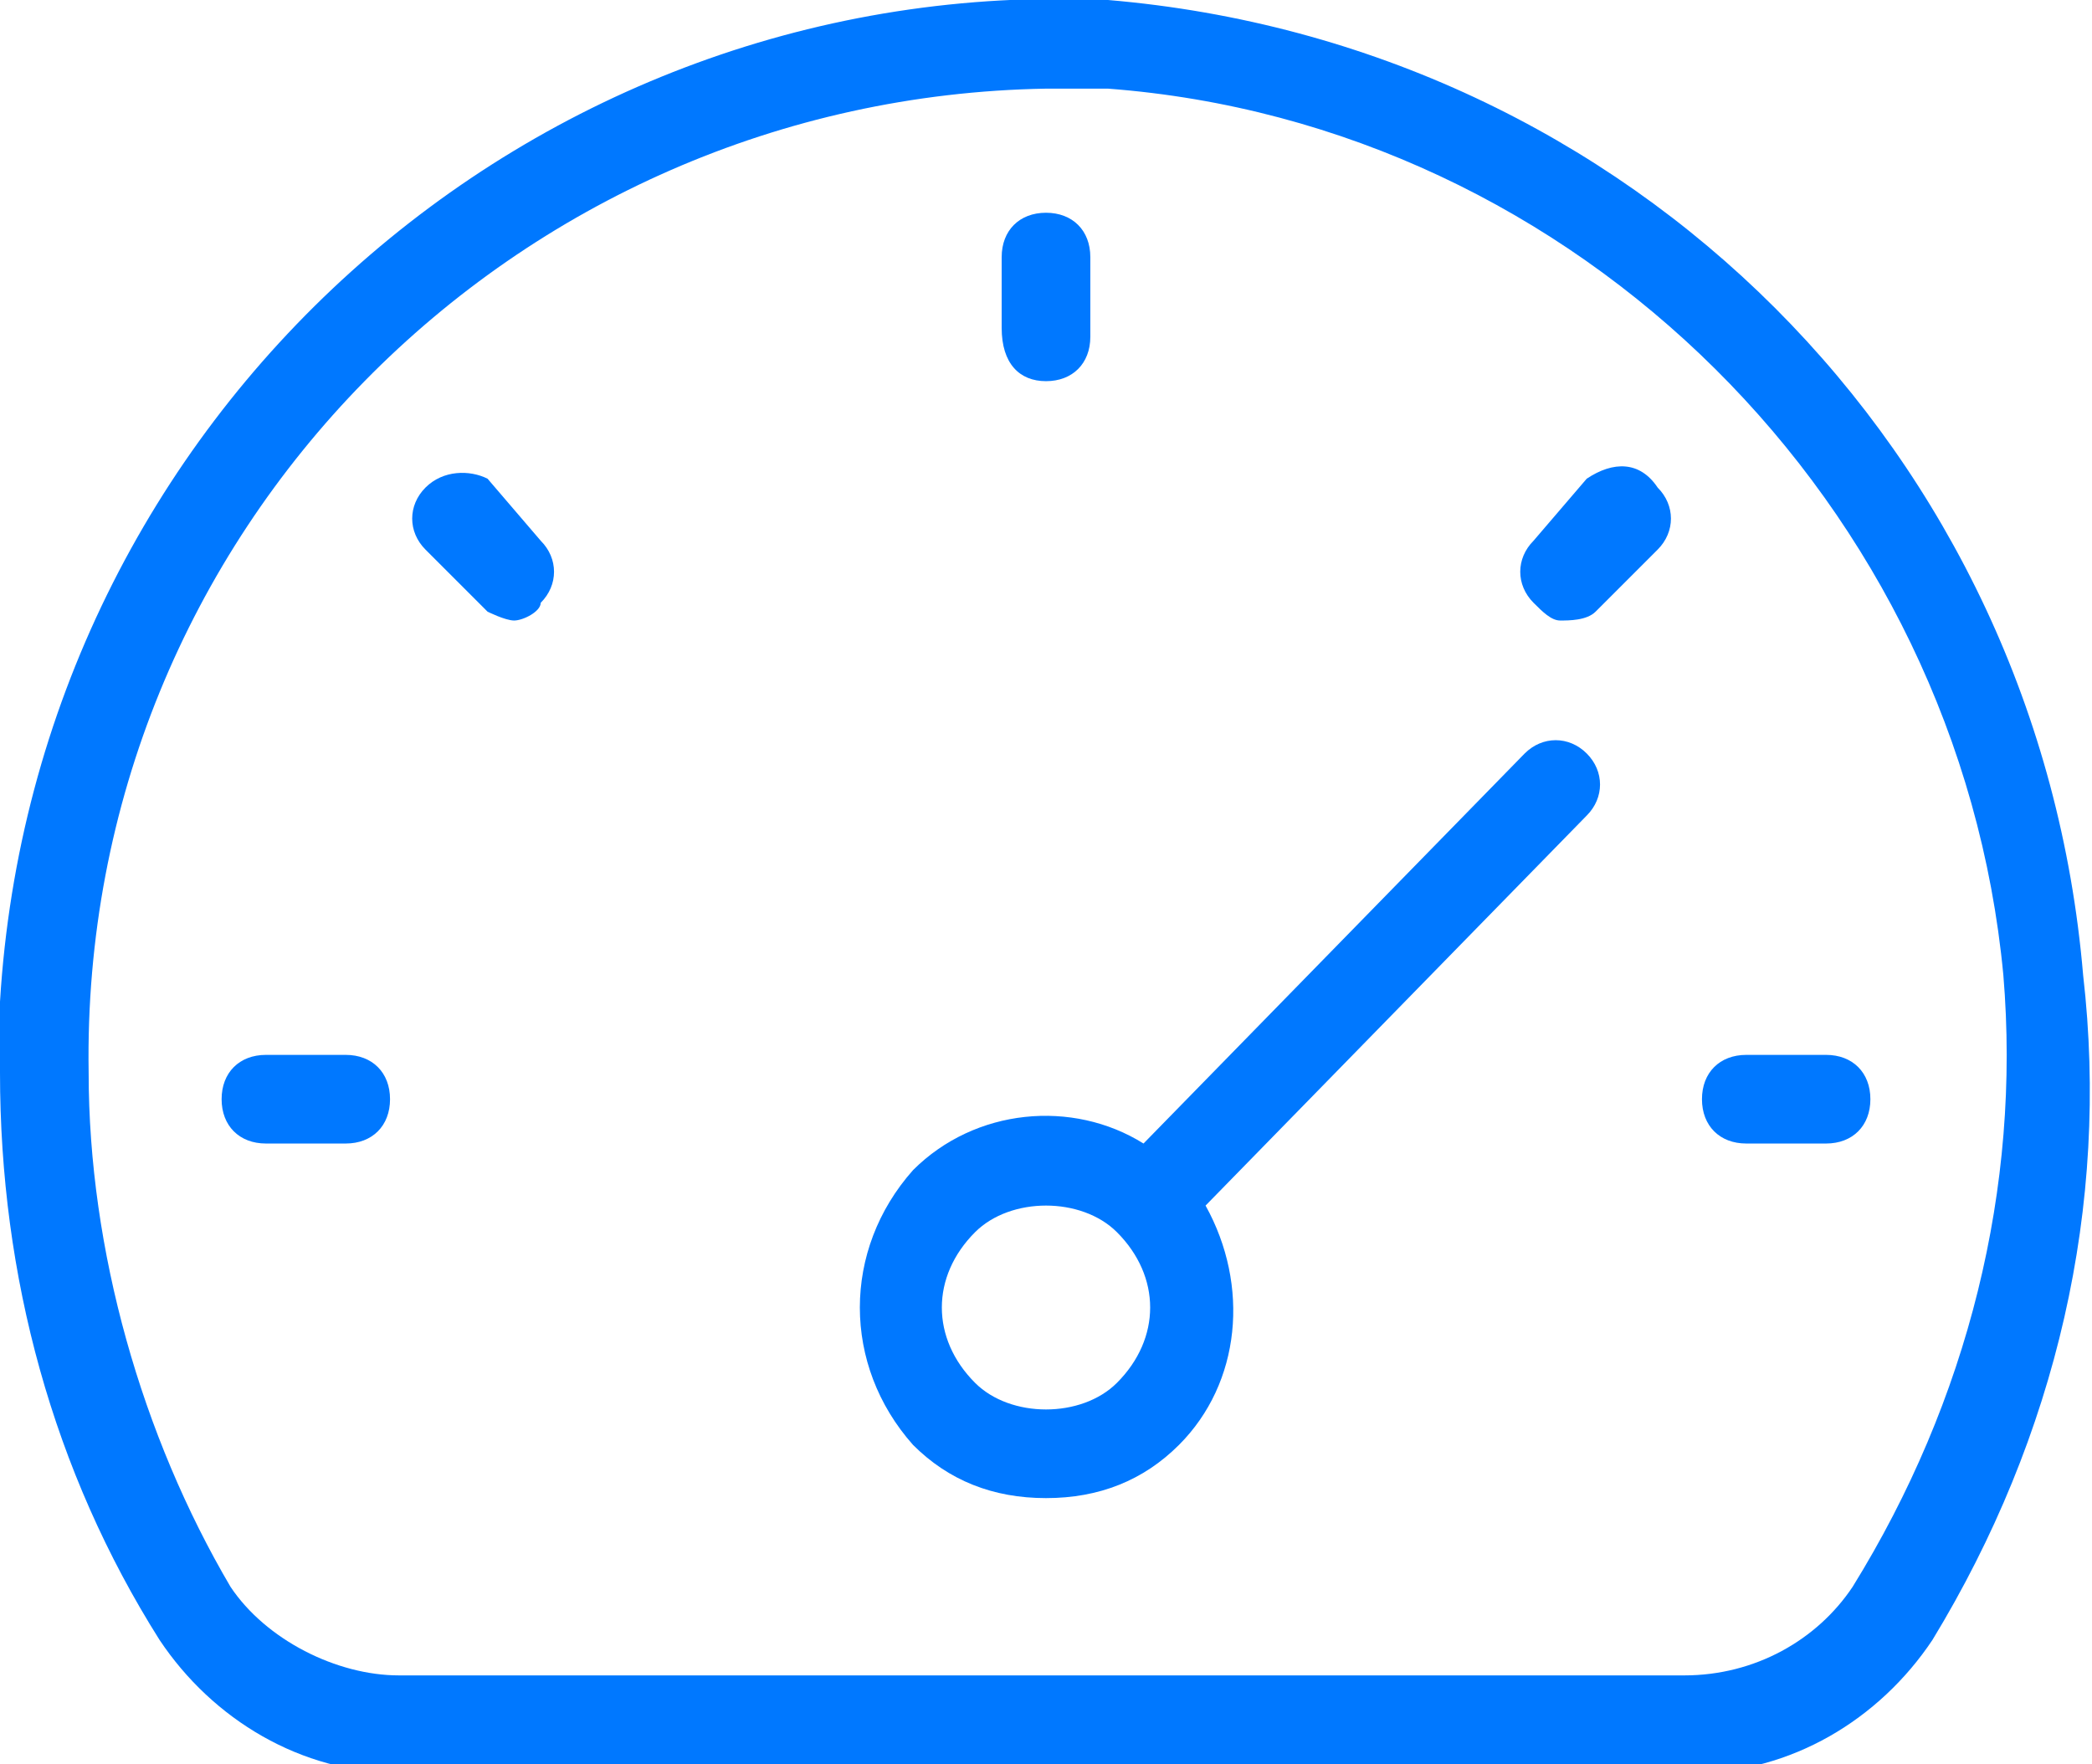
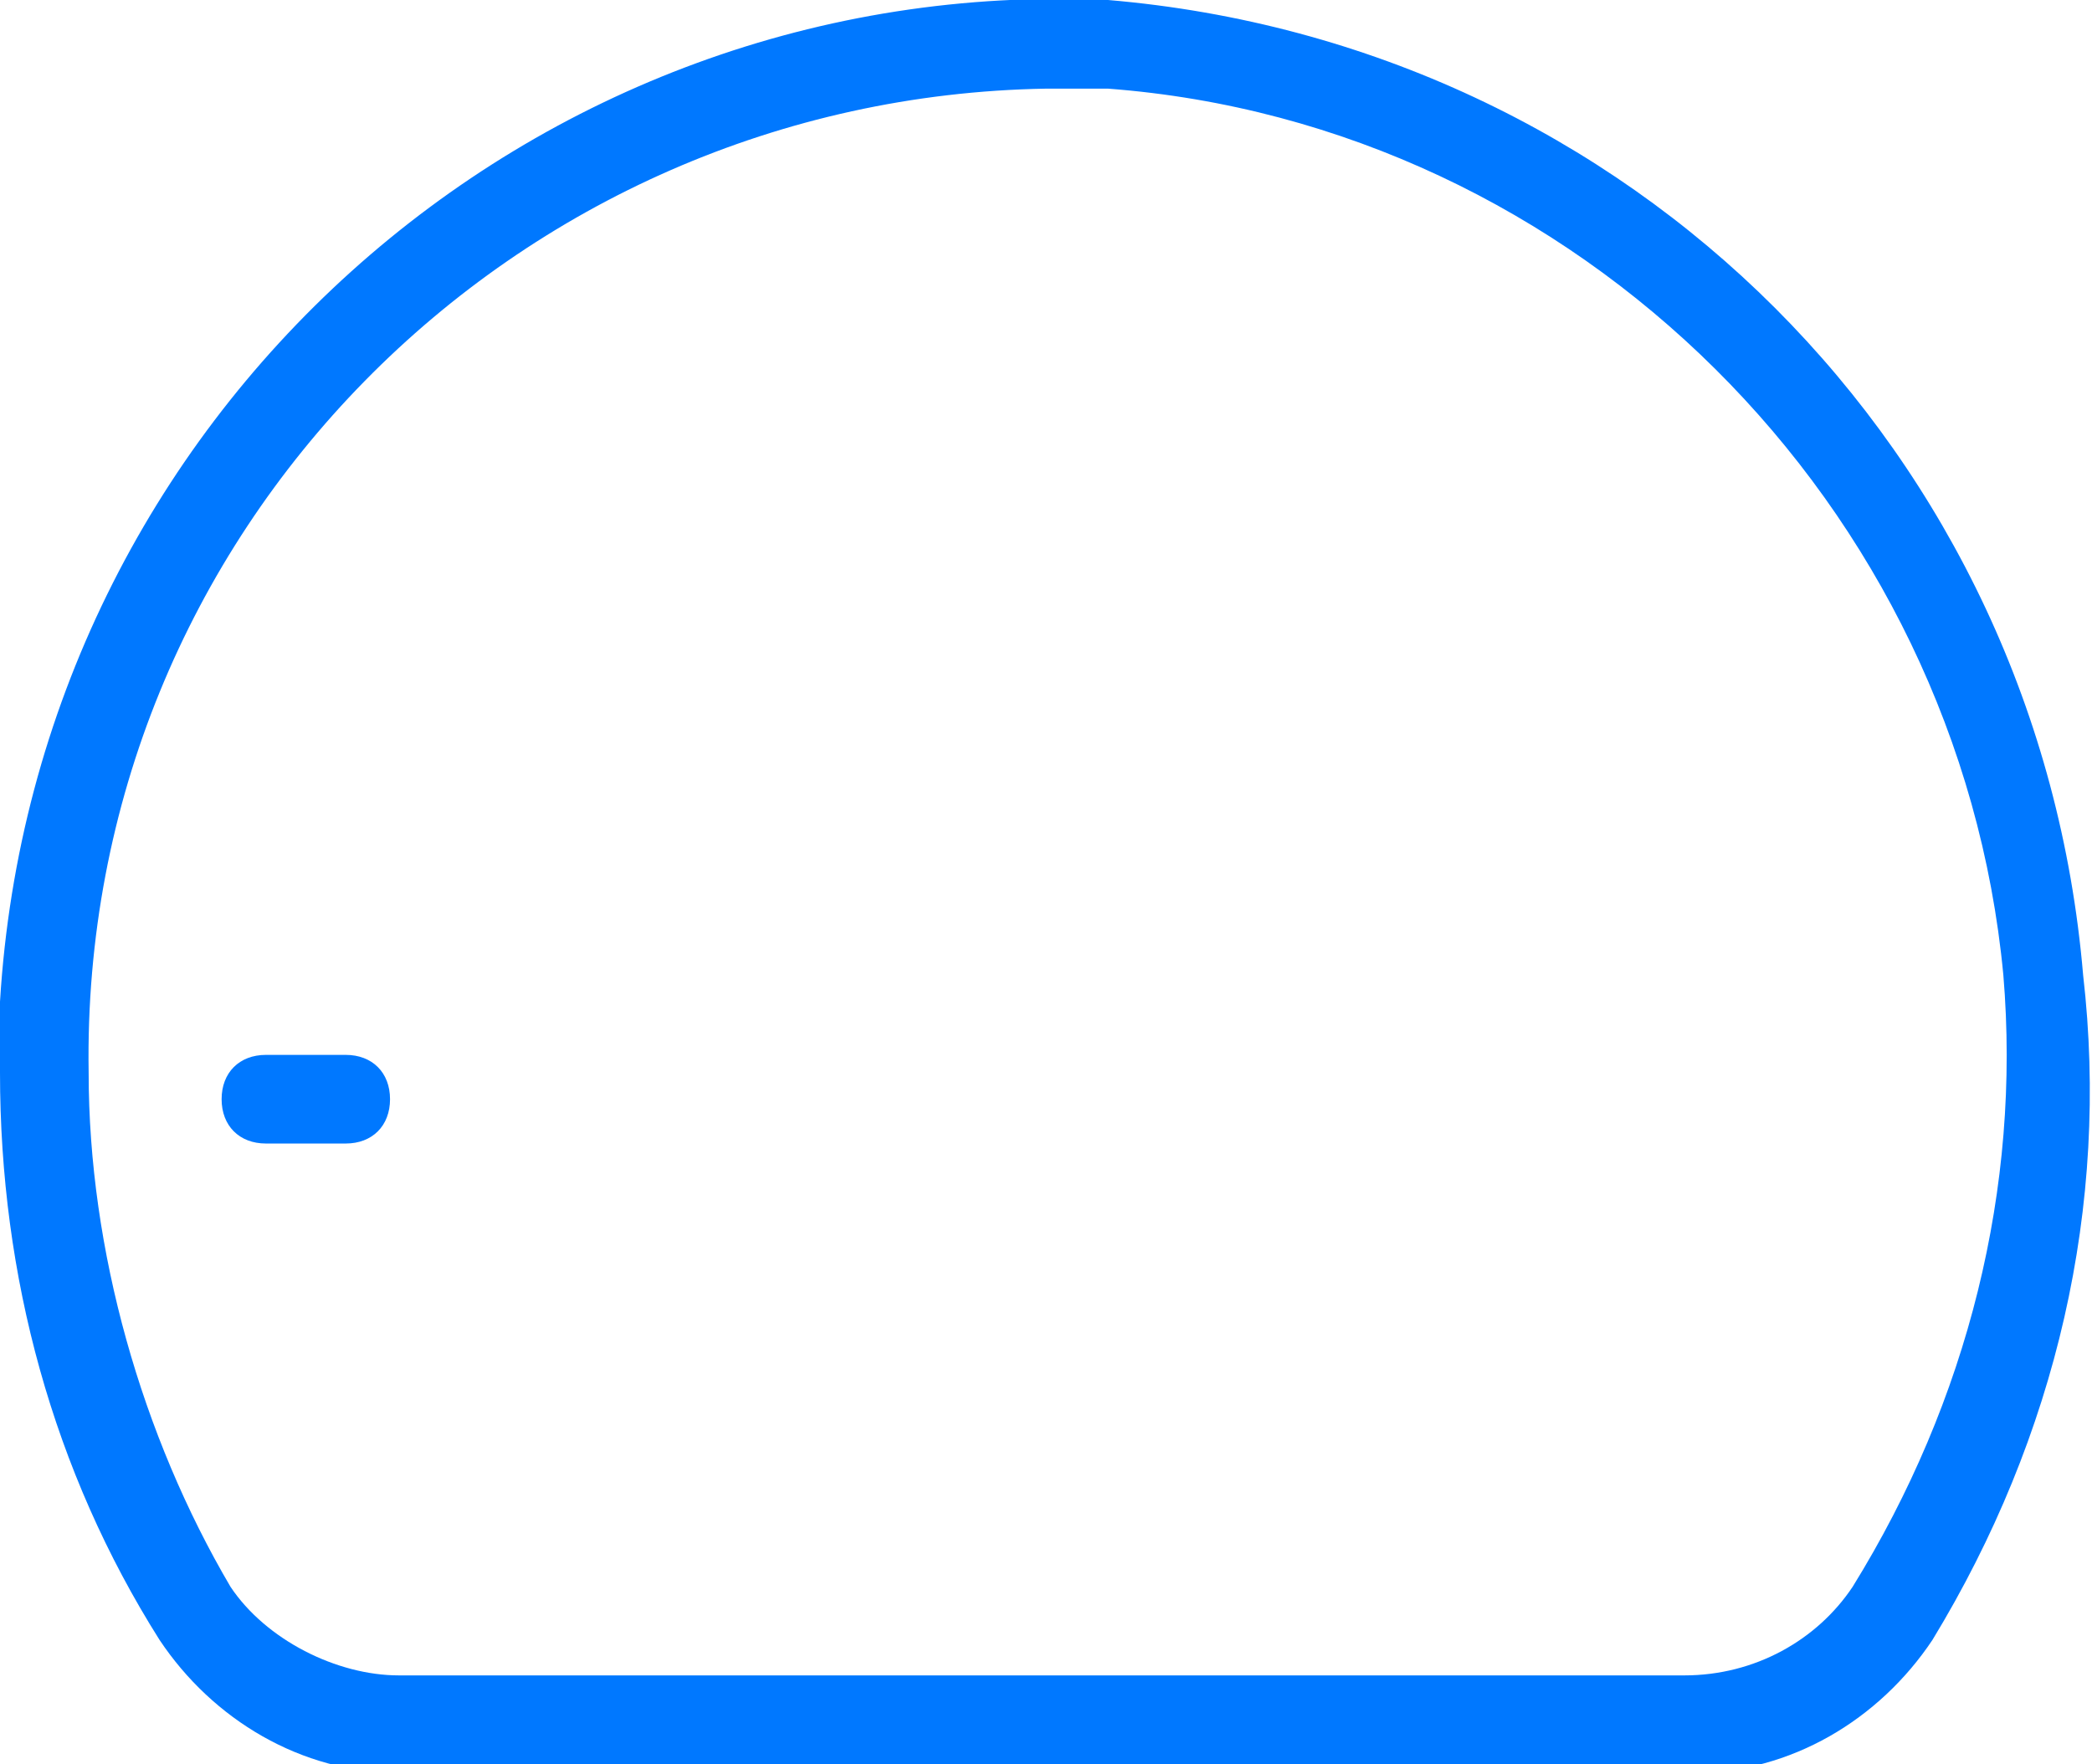
<svg xmlns="http://www.w3.org/2000/svg" version="1.1" id="Layer_1" x="0px" y="0px" viewBox="0 0 23.6 19.9" style="enable-background:new 0 0 23.6 19.9;" xml:space="preserve">
  <style type="text/css">
	.st0{fill:#0078FF;}
</style>
  <g id="Layer_2_00000093880213419801022110000011644343303279084207_">
    <g id="Layer_1-2">
      <path class="st0" d="M23.5,11c-0.5-5.9-5.1-10.5-11-11C6-0.3,0.4,4.7,0,11.3c0,0.3,0,0.5,0,0.8c0,2.3,0.6,4.5,1.8,6.4    c0.6,0.9,1.6,1.5,2.7,1.5h14.6c1.1,0,2.1-0.6,2.7-1.5C23.2,16.2,23.8,13.6,23.5,11z M20.9,17.9c-0.4,0.6-1.1,1-1.9,1H4.5    c-0.7,0-1.5-0.4-1.9-1C1.6,16.2,1,14.1,1,12.1C0.9,6,5.8,1.1,11.8,1h0.7c5.3,0.4,9.6,4.7,10.1,10C22.8,13.4,22.2,15.8,20.9,17.9    L20.9,17.9z" />
-       <path class="st0" d="M20.6,11.9h-0.9c-0.3,0-0.5,0.2-0.5,0.5s0.2,0.5,0.5,0.5h0.9c0.3,0,0.5-0.2,0.5-0.5S20.9,11.9,20.6,11.9z" />
-       <path class="st0" d="M17.9,5.4l-0.6,0.7c-0.2,0.2-0.2,0.5,0,0.7c0,0,0,0,0,0C17.4,6.9,17.5,7,17.6,7c0.1,0,0.3,0,0.4-0.1l0.7-0.7    c0.2-0.2,0.2-0.5,0-0.7c0,0,0,0,0,0C18.5,5.2,18.2,5.2,17.9,5.4C17.9,5.4,17.9,5.4,17.9,5.4z" />
-       <path class="st0" d="M11.8,4.3c0.3,0,0.5-0.2,0.5-0.5V2.9c0-0.3-0.2-0.5-0.5-0.5s-0.5,0.2-0.5,0.5v0.8C11.3,4.1,11.5,4.3,11.8,4.3    z" />
-       <path class="st0" d="M5.5,5.4C5.3,5.3,5,5.3,4.8,5.5c-0.2,0.2-0.2,0.5,0,0.7l0.7,0.7C5.5,6.9,5.7,7,5.8,7c0.1,0,0.3-0.1,0.3-0.2    c0.2-0.2,0.2-0.5,0-0.7c0,0,0,0,0,0L5.5,5.4z" />
      <path class="st0" d="M3.9,11.9H3c-0.3,0-0.5,0.2-0.5,0.5s0.2,0.5,0.5,0.5h0.9c0.3,0,0.5-0.2,0.5-0.5S4.2,11.9,3.9,11.9L3.9,11.9z" />
-       <path class="st0" d="M17.2,8.5l-4.3,4.4c-0.8-0.5-1.9-0.4-2.6,0.3c-0.8,0.9-0.8,2.2,0,3.1c0.4,0.4,0.9,0.6,1.5,0.6    c0.6,0,1.1-0.2,1.5-0.6c0.7-0.7,0.8-1.8,0.3-2.7l4.3-4.4c0.2-0.2,0.2-0.5,0-0.7C17.7,8.3,17.4,8.3,17.2,8.5z M12.6,15.6    c-0.4,0.4-1.2,0.4-1.6,0c0,0,0,0,0,0c-0.5-0.5-0.5-1.2,0-1.7c0.2-0.2,0.5-0.3,0.8-0.3c0.3,0,0.6,0.1,0.8,0.3    C13.1,14.4,13.1,15.1,12.6,15.6z" />
    </g>
  </g>
</svg>